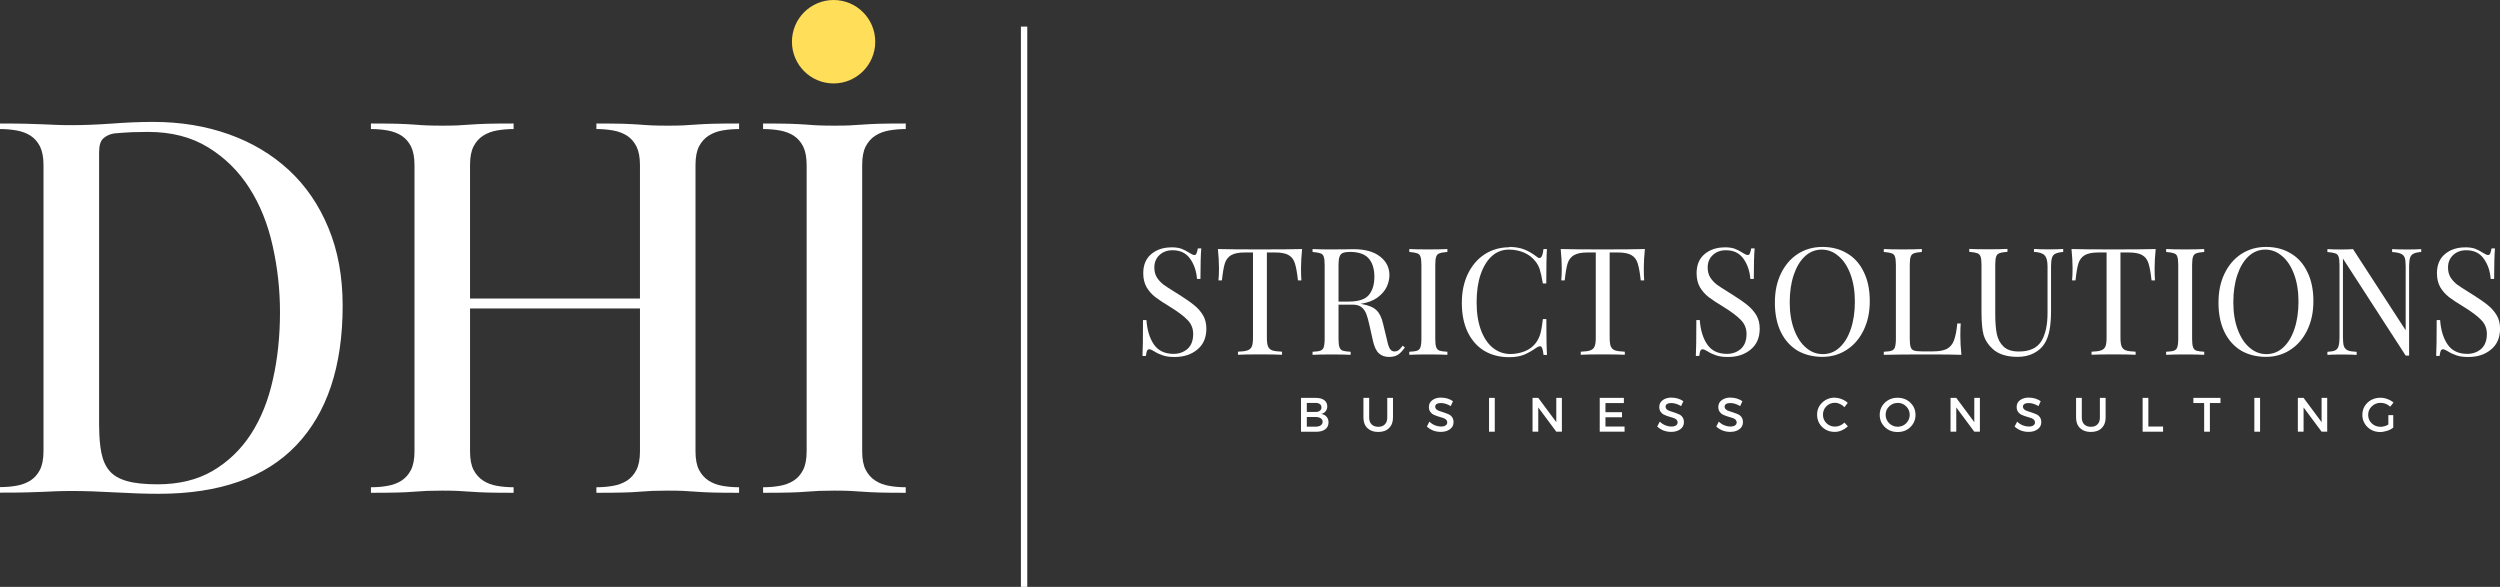
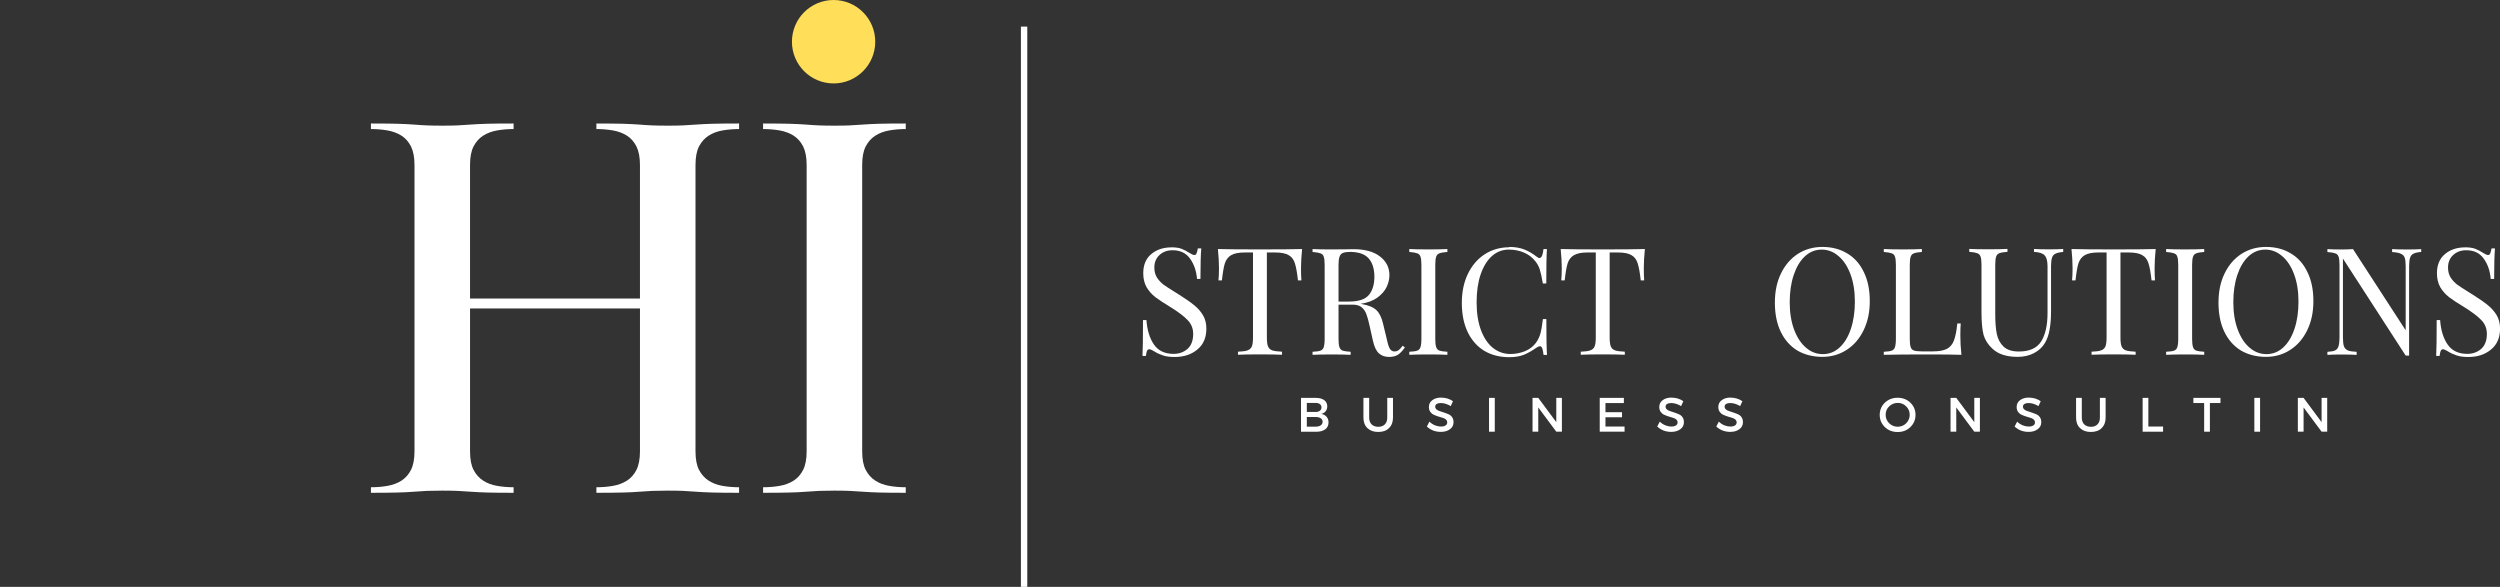
<svg xmlns="http://www.w3.org/2000/svg" id="_Слой_2" data-name="Слой 2" viewBox="0 0 392.52 92.14">
  <rect x="0" y="0" width="392.52" height="92.14" fill="#333333" stroke="none" />
  <defs>
    <style> .cls-1 { clip-path: url(#clippath); } .cls-2 { fill: none; } .cls-2, .cls-3, .cls-4 { stroke-width: 0px; } .cls-5 { stroke: #fff; stroke-miterlimit: 4; stroke-width: 1px; } .cls-5, .cls-4 { fill: #fff; } .cls-3 { fill: #ffde59; } .cls-6 { clip-path: url(#clippath-1); } </style>
    <clipPath id="clippath">
      <rect class="cls-2" x="124.34" width="13.08" height="13.12" />
    </clipPath>
    <clipPath id="clippath-1">
      <path class="cls-2" d="M130.88,0c-3.61,0-6.54,2.93-6.54,6.55s2.93,6.55,6.54,6.55,6.54-2.93,6.54-6.55-2.93-6.55-6.54-6.55Z" />
    </clipPath>
  </defs>
  <g id="_Слой_1-2" data-name="Слой 1">
    <path class="cls-5" d="M160.79,92.14V4.18" />
    <path class="cls-4" d="M183.88,38.83c.69,0,1.23.08,1.63.23.4.16.82.37,1.25.65.33.22.59.33.79.33.14,0,.24-.08.31-.25.08-.17.15-.43.21-.79h.54c-.08.92-.13,2.52-.13,4.79h-.54c-.1-1.26-.47-2.32-1.1-3.19-.63-.88-1.54-1.31-2.75-1.31-.83,0-1.52.26-2.06.77-.53.5-.79,1.15-.79,1.94,0,.6.13,1.12.4,1.56.28.43.63.81,1.04,1.13.43.31,1.04.7,1.83,1.19l.67.42c.98.61,1.76,1.16,2.33,1.63.57.46,1.03.99,1.38,1.58.34.58.52,1.28.52,2.08,0,1.42-.47,2.52-1.42,3.29-.93.78-2.12,1.17-3.56,1.17-.75,0-1.37-.08-1.85-.25-.47-.15-.93-.36-1.35-.63-.35-.22-.61-.33-.79-.33-.16,0-.27.08-.35.25-.07.17-.13.43-.17.79h-.54c.05-.86.08-2.73.08-5.63h.54c.11,1.57.5,2.85,1.17,3.83.68.99,1.71,1.48,3.1,1.48.84,0,1.57-.26,2.17-.77.59-.53.9-1.31.9-2.35,0-.88-.3-1.61-.9-2.21-.58-.61-1.51-1.3-2.77-2.08-.92-.55-1.67-1.05-2.25-1.48-.57-.44-1.04-.97-1.4-1.58-.35-.63-.52-1.35-.52-2.19,0-1.3.42-2.3,1.25-3,.84-.71,1.9-1.06,3.15-1.06Z" />
    <path class="cls-4" d="M204.44,39.1c-.11,1.11-.17,2.11-.17,3,0,.78.02,1.42.06,1.92h-.54c-.13-1.19-.29-2.08-.48-2.67-.18-.59-.51-1.03-.98-1.29-.46-.28-1.18-.42-2.15-.42h-1.27v13.33c0,.67.06,1.15.19,1.44s.34.49.65.6c.32.11.83.18,1.54.21v.48c-.82-.04-1.97-.06-3.46-.06-1.56,0-2.71.02-3.46.06v-.48c.69-.03,1.19-.09,1.5-.21.32-.11.54-.31.67-.6s.19-.77.19-1.44v-13.33h-1.27c-.96,0-1.68.14-2.15.42-.47.27-.81.7-1,1.29-.18.58-.33,1.47-.46,2.67h-.54c.05-.5.08-1.14.08-1.92,0-.89-.06-1.89-.17-3,1.29.04,3.49.06,6.6.06s5.3-.02,6.6-.06Z" />
    <path class="cls-4" d="M220.58,54.54c-.36.53-.72.91-1.08,1.15-.36.23-.83.35-1.42.35-.64,0-1.17-.19-1.58-.56s-.73-1.03-.94-1.98l-.52-2.33c-.18-.82-.35-1.44-.52-1.88-.17-.44-.42-.8-.75-1.06-.32-.26-.78-.4-1.38-.4h-2.23v5.4c0,.58.05,1.02.15,1.29.09.27.27.45.52.54.26.08.67.14,1.23.17v.48c-.71-.04-1.7-.06-2.98-.06s-2.33.02-3,.06v-.48c.57-.03.98-.08,1.23-.17.26-.09.44-.28.52-.54.09-.28.15-.71.15-1.29v-11.65c0-.59-.05-1.03-.15-1.29-.08-.26-.26-.44-.52-.52-.25-.09-.66-.17-1.23-.21v-.46c.67.04,1.63.06,2.88.06l2.52-.02c.3-.01.65-.02,1.02-.02,1.8,0,3.19.39,4.17,1.15.98.75,1.48,1.73,1.48,2.94,0,.61-.15,1.23-.44,1.85-.29.61-.78,1.17-1.46,1.67-.68.49-1.56.81-2.65.98l.27.04c1.03.18,1.78.5,2.25.96.47.45.82,1.16,1.04,2.15l.58,2.4c.15.72.31,1.22.48,1.5.18.28.42.42.71.42.26,0,.48-.07.67-.21.18-.14.39-.36.63-.69l.35.27ZM211.91,39.56c-.49,0-.85.06-1.1.17-.24.11-.41.31-.5.6-.1.28-.15.7-.15,1.25v5.77h1.58c1.54,0,2.59-.34,3.17-1.02.58-.69.88-1.65.88-2.88s-.31-2.24-.92-2.9c-.6-.67-1.58-1-2.96-1Z" />
    <path class="cls-4" d="M227.25,39.56c-.56.04-.97.11-1.23.21-.25.08-.43.26-.52.52-.1.27-.15.7-.15,1.29v11.65c0,.58.05,1.02.15,1.29.09.27.27.45.52.54.26.08.67.14,1.23.17v.48c-.71-.04-1.7-.06-2.98-.06s-2.33.02-3,.06v-.48c.57-.03.98-.08,1.23-.17.26-.09.44-.28.52-.54.09-.28.15-.71.15-1.29v-11.65c0-.59-.05-1.03-.15-1.29-.08-.26-.26-.44-.52-.52-.25-.09-.66-.17-1.23-.21v-.46c.67.04,1.67.06,3,.06,1.26,0,2.26-.02,2.98-.06v.46Z" />
    <path class="cls-4" d="M236.95,38.77c.93,0,1.72.14,2.38.4.67.27,1.31.64,1.94,1.13.17.14.31.21.44.21.32,0,.53-.46.63-1.4h.54c-.07,1.02-.1,2.81-.1,5.4h-.54c-.17-1.01-.33-1.74-.48-2.19-.14-.46-.37-.89-.69-1.29-.47-.61-1.08-1.07-1.81-1.38-.72-.3-1.51-.46-2.35-.46-1.02,0-1.91.34-2.67,1.02-.75.67-1.34,1.63-1.77,2.88-.42,1.24-.63,2.7-.63,4.38s.23,3.16.69,4.38c.46,1.22,1.09,2.16,1.9,2.79.8.63,1.71.94,2.73.94.78,0,1.53-.15,2.27-.44.73-.3,1.31-.75,1.73-1.33.32-.44.55-.92.69-1.42.14-.5.27-1.26.4-2.29h.54c0,2.68.03,4.56.1,5.63h-.54c-.06-.5-.13-.85-.21-1.06s-.2-.31-.35-.31c-.13,0-.29.06-.5.19-.71.5-1.39.89-2.02,1.15-.64.25-1.41.38-2.31.38-1.49,0-2.79-.33-3.92-1-1.11-.68-1.98-1.66-2.6-2.94-.61-1.28-.92-2.8-.92-4.56s.31-3.24.94-4.56c.64-1.33,1.52-2.36,2.65-3.1,1.14-.73,2.43-1.1,3.88-1.1Z" />
    <path class="cls-4" d="M258.26,39.1c-.11,1.11-.17,2.11-.17,3,0,.78.02,1.42.06,1.92h-.54c-.13-1.19-.29-2.08-.48-2.67-.18-.59-.51-1.03-.98-1.29-.46-.28-1.18-.42-2.15-.42h-1.27v13.33c0,.67.06,1.15.19,1.44s.34.49.65.6c.32.11.83.18,1.54.21v.48c-.82-.04-1.97-.06-3.46-.06-1.56,0-2.71.02-3.46.06v-.48c.69-.03,1.19-.09,1.5-.21.32-.11.54-.31.67-.6s.19-.77.19-1.44v-13.33h-1.27c-.96,0-1.68.14-2.15.42-.47.27-.81.7-1,1.29-.18.58-.33,1.47-.46,2.67h-.54c.05-.5.08-1.14.08-1.92,0-.89-.06-1.89-.17-3,1.29.04,3.49.06,6.6.06s5.3-.02,6.6-.06Z" />
-     <path class="cls-4" d="M270.76,38.83c.69,0,1.23.08,1.63.23.4.16.82.37,1.25.65.33.22.59.33.79.33.14,0,.24-.08.31-.25.08-.17.15-.43.21-.79h.54c-.08.92-.13,2.52-.13,4.79h-.54c-.1-1.26-.47-2.32-1.1-3.19-.63-.88-1.54-1.31-2.75-1.31-.83,0-1.52.26-2.06.77-.53.5-.79,1.15-.79,1.94,0,.6.13,1.12.4,1.56.28.43.63.81,1.04,1.13.43.31,1.04.7,1.83,1.19l.67.42c.98.61,1.76,1.16,2.33,1.63.57.46,1.03.99,1.38,1.58.34.58.52,1.28.52,2.08,0,1.42-.47,2.52-1.42,3.29-.93.78-2.12,1.17-3.56,1.17-.75,0-1.37-.08-1.85-.25-.47-.15-.93-.36-1.35-.63-.35-.22-.61-.33-.79-.33-.16,0-.27.08-.35.25-.07.17-.13.43-.17.79h-.54c.05-.86.08-2.73.08-5.63h.54c.11,1.57.5,2.85,1.17,3.83.68.99,1.71,1.48,3.1,1.48.84,0,1.57-.26,2.17-.77.59-.53.9-1.31.9-2.35,0-.88-.3-1.61-.9-2.21-.58-.61-1.51-1.3-2.77-2.08-.92-.55-1.67-1.05-2.25-1.48-.57-.44-1.04-.97-1.4-1.58-.35-.63-.52-1.35-.52-2.19,0-1.3.42-2.3,1.25-3,.84-.71,1.9-1.06,3.15-1.06Z" />
    <path class="cls-4" d="M286.13,38.77c1.48,0,2.78.34,3.9,1.02,1.13.67,1.99,1.64,2.6,2.92.63,1.27.94,2.79.94,4.56s-.32,3.23-.96,4.56c-.64,1.33-1.53,2.37-2.67,3.1-1.13.74-2.41,1.1-3.83,1.1s-2.79-.33-3.92-1c-1.11-.68-1.98-1.66-2.6-2.94-.61-1.28-.92-2.8-.92-4.56s.31-3.24.94-4.56c.64-1.33,1.52-2.36,2.65-3.1,1.14-.73,2.43-1.1,3.88-1.1ZM286.03,39.19c-1,0-1.89.35-2.65,1.06-.75.7-1.33,1.67-1.75,2.92s-.63,2.68-.63,4.29.23,3.06.69,4.29c.47,1.24,1.09,2.19,1.88,2.85.78.67,1.65,1,2.63,1s1.88-.34,2.63-1.04c.76-.69,1.35-1.67,1.77-2.92s.63-2.68.63-4.29-.23-3.05-.69-4.29c-.46-1.23-1.08-2.19-1.88-2.85-.78-.68-1.66-1.02-2.63-1.02Z" />
    <path class="cls-4" d="M301.75,39.56c-.56.04-.97.11-1.23.21-.25.08-.43.26-.52.52-.1.27-.15.7-.15,1.29v11.65c0,.58.05,1.02.15,1.29.09.27.27.44.52.52.26.08.67.13,1.23.13h1.73c.96,0,1.69-.13,2.21-.4.51-.28.88-.72,1.1-1.33.23-.61.41-1.49.52-2.65h.54c-.04.47-.06,1.11-.06,1.92,0,.89.05,1.89.17,3-1.07-.04-2.86-.06-5.38-.06-3,0-5.27.02-6.81.06v-.48c.57-.03.98-.08,1.23-.17.26-.09.44-.28.52-.54.09-.28.15-.71.15-1.29v-11.65c0-.59-.05-1.03-.15-1.29-.08-.26-.26-.44-.52-.52-.25-.09-.66-.17-1.23-.21v-.46c.67.04,1.67.06,3,.06,1.26,0,2.26-.02,2.98-.06v.46Z" />
    <path class="cls-4" d="M323.95,39.56c-.56.04-.97.14-1.23.27-.27.13-.45.34-.54.65-.1.31-.15.75-.15,1.33v7.06c0,1.13-.08,2.09-.23,2.9-.14.81-.39,1.5-.73,2.08-.39.67-.97,1.2-1.73,1.6-.75.39-1.6.58-2.56.58-1.72,0-3.04-.42-3.94-1.27-.7-.64-1.16-1.36-1.4-2.17-.22-.82-.33-2.03-.33-3.65v-7.38c0-.59-.05-1.03-.15-1.29-.1-.26-.28-.44-.54-.52-.25-.09-.66-.17-1.23-.21v-.46c.67.04,1.67.06,3.02.06,1.26,0,2.26-.02,2.98-.06v.46c-.57.04-.99.11-1.25.21-.25.08-.43.26-.52.52-.1.27-.15.7-.15,1.29v7.77c0,1.25.08,2.29.25,3.13.18.82.54,1.48,1.08,1.98s1.33.75,2.38.75c1.67,0,2.83-.53,3.5-1.58.67-1.07,1-2.56,1-4.48v-7.33c0-.83-.16-1.4-.46-1.71-.29-.32-.85-.5-1.67-.54v-.46c.55.04,1.35.06,2.4.06.93,0,1.66-.02,2.19-.06v.46Z" />
    <path class="cls-4" d="M338.46,39.1c-.11,1.11-.17,2.11-.17,3,0,.78.02,1.42.06,1.92h-.54c-.13-1.19-.29-2.08-.48-2.67-.18-.59-.51-1.03-.98-1.29-.46-.28-1.18-.42-2.15-.42h-1.27v13.33c0,.67.06,1.15.19,1.44s.34.49.65.6c.32.11.83.18,1.54.21v.48c-.82-.04-1.97-.06-3.46-.06-1.56,0-2.71.02-3.46.06v-.48c.69-.03,1.19-.09,1.5-.21.32-.11.54-.31.67-.6s.19-.77.19-1.44v-13.33h-1.27c-.96,0-1.68.14-2.15.42-.47.27-.81.7-1,1.29-.18.58-.33,1.47-.46,2.67h-.54c.05-.5.08-1.14.08-1.92,0-.89-.06-1.89-.17-3,1.29.04,3.49.06,6.6.06s5.3-.02,6.6-.06Z" />
    <path class="cls-4" d="M346.08,39.56c-.56.04-.97.11-1.23.21-.25.08-.43.26-.52.52-.1.27-.15.7-.15,1.29v11.65c0,.58.05,1.02.15,1.29.09.27.27.45.52.54.26.08.67.14,1.23.17v.48c-.71-.04-1.7-.06-2.98-.06s-2.33.02-3,.06v-.48c.57-.03.98-.08,1.23-.17.26-.09.44-.28.52-.54.09-.28.15-.71.15-1.29v-11.65c0-.59-.05-1.03-.15-1.29-.08-.26-.26-.44-.52-.52-.25-.09-.66-.17-1.23-.21v-.46c.67.04,1.67.06,3,.06,1.26,0,2.26-.02,2.98-.06v.46Z" />
    <path class="cls-4" d="M355.78,38.77c1.48,0,2.78.34,3.9,1.02,1.13.67,1.99,1.64,2.6,2.92.63,1.27.94,2.79.94,4.56s-.32,3.23-.96,4.56c-.64,1.33-1.53,2.37-2.67,3.1-1.13.74-2.41,1.1-3.83,1.1s-2.79-.33-3.92-1c-1.11-.68-1.98-1.66-2.6-2.94-.61-1.28-.92-2.8-.92-4.56s.31-3.24.94-4.56c.64-1.33,1.52-2.36,2.65-3.1,1.14-.73,2.43-1.1,3.88-1.1ZM355.68,39.19c-1,0-1.89.35-2.65,1.06-.75.7-1.33,1.67-1.75,2.92s-.63,2.68-.63,4.29.23,3.06.69,4.29c.47,1.24,1.09,2.19,1.88,2.85.78.67,1.65,1,2.63,1s1.88-.34,2.63-1.04c.76-.69,1.35-1.67,1.77-2.92s.63-2.68.63-4.29-.23-3.05-.69-4.29c-.46-1.23-1.08-2.19-1.88-2.85-.78-.68-1.66-1.02-2.63-1.02Z" />
    <path class="cls-4" d="M380.15,39.56c-.54.04-.95.14-1.21.27-.27.13-.45.34-.54.65-.1.31-.15.75-.15,1.33v14.02h-.54l-9.85-15.23v12.38c0,.61.05,1.07.15,1.38.11.29.31.51.6.65.3.13.77.2,1.4.23v.48c-.57-.04-1.37-.06-2.4-.06-.95,0-1.68.02-2.19.06v-.48c.55-.03.96-.1,1.23-.23.26-.14.44-.36.52-.67.09-.3.15-.76.15-1.35v-11.4c0-.59-.05-1.03-.15-1.29-.08-.26-.26-.44-.52-.52-.25-.09-.66-.17-1.23-.21v-.46c.51.04,1.24.06,2.19.06.71,0,1.32-.02,1.83-.06l8.27,12.75v-10.04c0-.61-.05-1.06-.15-1.35-.1-.29-.3-.5-.6-.63-.29-.14-.75-.23-1.38-.27v-.46c.55.04,1.35.06,2.4.06.93,0,1.65-.02,2.17-.06v.46Z" />
    <path class="cls-4" d="M387,38.83c.69,0,1.23.08,1.63.23.4.16.82.37,1.25.65.33.22.59.33.79.33.14,0,.24-.08.31-.25.08-.17.15-.43.21-.79h.54c-.08.92-.13,2.52-.13,4.79h-.54c-.1-1.26-.47-2.32-1.1-3.19-.63-.88-1.54-1.31-2.75-1.31-.83,0-1.52.26-2.06.77-.53.5-.79,1.15-.79,1.94,0,.6.13,1.12.4,1.56.28.43.63.81,1.04,1.13.43.31,1.04.7,1.83,1.19l.67.42c.98.61,1.76,1.16,2.33,1.63.57.46,1.03.99,1.38,1.58.34.58.52,1.28.52,2.08,0,1.42-.47,2.52-1.42,3.29-.93.78-2.12,1.17-3.56,1.17-.75,0-1.37-.08-1.85-.25-.47-.15-.93-.36-1.35-.63-.35-.22-.61-.33-.79-.33-.16,0-.27.08-.35.25-.07.17-.13.43-.17.79h-.54c.05-.86.08-2.73.08-5.63h.54c.11,1.57.5,2.85,1.17,3.83.68.99,1.71,1.48,3.1,1.48.84,0,1.57-.26,2.17-.77.59-.53.9-1.31.9-2.35,0-.88-.3-1.61-.9-2.21-.58-.61-1.51-1.3-2.77-2.08-.92-.55-1.67-1.05-2.25-1.48-.57-.44-1.04-.97-1.4-1.58-.35-.63-.52-1.35-.52-2.19,0-1.3.42-2.3,1.25-3,.84-.71,1.9-1.06,3.15-1.06Z" />
    <path class="cls-4" d="M204.29,62.47h2.31c.55,0,.99.12,1.31.35.32.24.48.56.48.98,0,.29-.08.55-.25.77-.17.21-.4.35-.69.42.34.06.63.2.83.44.21.24.31.54.31.9,0,.46-.18.82-.52,1.08-.35.25-.82.38-1.42.38h-2.38v-5.31ZM205.18,63.26v1.42h1.38c.28,0,.5-.06.67-.19s.25-.3.25-.52-.08-.4-.25-.52c-.16-.13-.38-.19-.67-.19h-1.38ZM205.18,65.47v1.52h1.38c.34,0,.61-.07.81-.21.19-.14.29-.32.29-.56s-.1-.42-.29-.54c-.2-.14-.47-.21-.81-.21h-1.38Z" />
    <path class="cls-4" d="M218.71,62.47v3.1c0,.7-.21,1.24-.63,1.65-.41.41-.97.6-1.69.6s-1.27-.2-1.69-.6c-.42-.4-.63-.95-.63-1.65v-3.1h.9v3.1c0,.45.13.8.38,1.06.26.25.61.38,1.06.38s.77-.13,1.02-.38.38-.6.38-1.06v-3.1h.9Z" />
    <path class="cls-4" d="M226.28,62.43c.69,0,1.31.19,1.85.56l-.35.77c-.54-.32-1.06-.48-1.56-.48-.27,0-.48.05-.65.15-.16.1-.23.24-.23.42,0,.17.07.31.21.44.15.13.33.22.54.27.21.06.44.14.69.23.25.08.48.18.69.27.22.1.4.25.54.46.14.21.21.47.21.77,0,.46-.19.83-.56,1.1-.38.28-.85.42-1.44.42-.42,0-.81-.07-1.19-.21-.38-.15-.71-.36-1-.63l.4-.77c.26.25.55.45.88.58.33.13.64.19.92.19.32,0,.56-.05.73-.17.18-.11.27-.27.27-.48,0-.18-.07-.33-.21-.46-.14-.13-.32-.21-.54-.27-.21-.05-.44-.13-.69-.21s-.48-.17-.69-.27c-.21-.09-.39-.25-.54-.46-.14-.21-.21-.46-.21-.75,0-.44.17-.8.52-1.06.36-.28.83-.42,1.42-.42Z" />
    <path class="cls-4" d="M234.69,67.78h-.9v-5.31h.9v5.31Z" />
    <path class="cls-4" d="M245.23,67.78h-.88l-2.83-3.81v3.81h-.9v-5.31h.9l2.83,3.81v-3.81h.88v5.31Z" />
    <path class="cls-4" d="M254.97,63.28h-2.9v1.44h2.6v.79h-2.6v1.46h3v.81h-3.9v-5.31h3.79v.81Z" />
    <path class="cls-4" d="M262.45,62.43c.69,0,1.31.19,1.85.56l-.35.77c-.54-.32-1.06-.48-1.56-.48-.27,0-.48.05-.65.15-.16.1-.23.24-.23.42,0,.17.07.31.21.44.15.13.33.22.54.27.21.06.44.14.69.23.25.08.48.18.69.27.22.1.4.25.54.46.14.21.21.47.21.77,0,.46-.19.83-.56,1.1-.38.28-.85.42-1.44.42-.42,0-.81-.07-1.19-.21-.38-.15-.71-.36-1-.63l.4-.77c.26.25.55.45.88.58.33.13.64.19.92.19.32,0,.56-.05.73-.17.18-.11.27-.27.27-.48,0-.18-.07-.33-.21-.46-.14-.13-.32-.21-.54-.27-.21-.05-.44-.13-.69-.21s-.48-.17-.69-.27c-.21-.09-.39-.25-.54-.46-.14-.21-.21-.46-.21-.75,0-.44.17-.8.52-1.06.36-.28.83-.42,1.42-.42Z" />
    <path class="cls-4" d="M271.72,62.43c.69,0,1.31.19,1.85.56l-.35.77c-.54-.32-1.06-.48-1.56-.48-.27,0-.48.05-.65.15-.16.1-.23.24-.23.42,0,.17.07.31.21.44.15.13.33.22.54.27.21.06.44.14.69.23.25.08.48.18.69.27.22.1.4.25.54.46.14.21.21.47.21.77,0,.46-.19.83-.56,1.1-.38.28-.85.42-1.44.42-.42,0-.81-.07-1.19-.21-.38-.15-.71-.36-1-.63l.4-.77c.26.25.55.45.88.58.33.13.64.19.92.19.32,0,.56-.05.73-.17.18-.11.27-.27.27-.48,0-.18-.07-.33-.21-.46-.14-.13-.32-.21-.54-.27-.21-.05-.44-.13-.69-.21s-.48-.17-.69-.27c-.21-.09-.39-.25-.54-.46-.14-.21-.21-.46-.21-.75,0-.44.17-.8.52-1.06.36-.28.83-.42,1.42-.42Z" />
-     <path class="cls-4" d="M288.09,62.45c.38,0,.74.08,1.1.23.36.14.67.33.92.58l-.52.67c-.2-.21-.43-.38-.69-.5-.27-.13-.53-.19-.79-.19-.53,0-.98.18-1.35.54-.36.36-.54.81-.54,1.33s.18.97.54,1.33c.38.36.82.54,1.35.54s1.05-.21,1.48-.63l.54.58c-.28.27-.6.48-.98.65-.36.16-.72.23-1.08.23-.78,0-1.44-.26-1.98-.77-.53-.53-.79-1.17-.79-1.94s.27-1.38.81-1.9c.54-.51,1.2-.77,1.98-.77Z" />
    <path class="cls-4" d="M295.94,63.22c.54-.51,1.21-.77,2-.77s1.47.26,2,.77c.54.52.81,1.16.81,1.92s-.27,1.39-.81,1.92c-.53.52-1.2.77-2,.77s-1.46-.26-2-.77c-.54-.53-.81-1.17-.81-1.92s.27-1.4.81-1.92ZM297.97,63.26c-.53,0-.98.18-1.35.54-.38.36-.56.81-.56,1.33s.19.96.56,1.33c.38.36.82.54,1.33.54s.97-.18,1.33-.54.56-.82.56-1.33-.19-.97-.56-1.33c-.36-.36-.8-.54-1.31-.54Z" />
    <path class="cls-4" d="M310.86,67.78h-.88l-2.83-3.81v3.81h-.9v-5.31h.9l2.83,3.81v-3.81h.88v5.31Z" />
    <path class="cls-4" d="M318.56,62.43c.69,0,1.31.19,1.85.56l-.35.77c-.54-.32-1.06-.48-1.56-.48-.27,0-.48.05-.65.15-.16.1-.23.24-.23.42,0,.17.07.31.21.44.15.13.33.22.54.27.21.06.44.14.69.23.25.08.48.18.69.27.22.1.4.25.54.46.14.21.21.47.21.77,0,.46-.19.83-.56,1.1-.38.28-.85.42-1.44.42-.42,0-.81-.07-1.19-.21-.38-.15-.71-.36-1-.63l.4-.77c.26.25.55.45.88.58.33.13.64.19.92.19.32,0,.56-.05.73-.17.18-.11.27-.27.27-.48,0-.18-.07-.33-.21-.46-.14-.13-.32-.21-.54-.27-.21-.05-.44-.13-.69-.21s-.48-.17-.69-.27c-.21-.09-.39-.25-.54-.46-.14-.21-.21-.46-.21-.75,0-.44.17-.8.52-1.06.36-.28.83-.42,1.42-.42Z" />
    <path class="cls-4" d="M330.6,62.47v3.1c0,.7-.21,1.24-.63,1.65-.41.41-.97.6-1.69.6s-1.27-.2-1.69-.6c-.42-.4-.63-.95-.63-1.65v-3.1h.9v3.1c0,.45.13.8.38,1.06.26.25.61.38,1.06.38s.77-.13,1.02-.38.38-.6.38-1.06v-3.1h.9Z" />
    <path class="cls-4" d="M337.31,66.97h2.31v.81h-3.21v-5.31h.9v4.5Z" />
    <path class="cls-4" d="M348.64,63.28h-1.67v4.5h-.9v-4.5h-1.69v-.81h4.25v.81Z" />
    <path class="cls-4" d="M354.85,67.78h-.9v-5.31h.9v5.31Z" />
    <path class="cls-4" d="M365.39,67.78h-.88l-2.83-3.81v3.81h-.9v-5.31h.9l2.83,3.81v-3.81h.88v5.31Z" />
-     <path class="cls-4" d="M374.99,65.18h.77v1.96c-.27.21-.58.38-.96.5s-.74.19-1.1.19c-.78,0-1.44-.26-1.98-.77-.54-.53-.81-1.17-.81-1.92s.27-1.4.81-1.92c.55-.51,1.23-.77,2.04-.77.38,0,.74.07,1.1.21.36.13.67.31.94.54l-.52.65c-.43-.4-.94-.6-1.52-.6-.54,0-1,.19-1.38.56-.38.36-.56.81-.56,1.33s.19.97.56,1.33c.38.36.83.54,1.38.54.42,0,.82-.11,1.23-.35v-1.48Z" />
    <g>
      <g class="cls-1">
        <g class="cls-6">
          <path class="cls-3" d="M124.34-.02h13.08v13.12h-13.08V-.02Z" />
        </g>
      </g>
      <g>
-         <path class="cls-4" d="M0,19.39c1.71,0,3.07.02,4.1.04,1.04.03,1.93.06,2.7.09.77.03,1.47.06,2.1.09.62.03,1.43.04,2.39.04,1.83,0,3.89-.08,6.2-.24,2.31-.18,4.49-.27,6.56-.27,4.32,0,8.29.66,11.9,1.95,3.62,1.29,6.76,3.17,9.41,5.62,2.66,2.46,4.72,5.48,6.2,9.06,1.49,3.57,2.24,7.64,2.24,12.22,0,9.52-2.43,16.83-7.28,21.92-4.84,5.08-12.05,7.62-21.62,7.62-2.06,0-4.34-.08-6.82-.22-2.47-.14-4.74-.22-6.8-.22-.96,0-1.76.02-2.39.04-.63.03-1.32.06-2.06.09-.73.03-1.62.06-2.65.09-1.02.03-2.42.04-4.19.04v-.87c.92,0,1.79-.07,2.61-.22.83-.14,1.56-.42,2.19-.82.62-.4,1.12-.96,1.49-1.69.36-.72.55-1.69.55-2.91V25.9c0-1.21-.19-2.18-.55-2.91-.37-.72-.87-1.29-1.49-1.69-.63-.4-1.36-.67-2.19-.82-.82-.14-1.69-.22-2.61-.22v-.87ZM15.57,66.96c0,1.62.12,3,.35,4.15.23,1.16.66,2.1,1.27,2.82.62.73,1.54,1.26,2.74,1.6,1.19.34,2.8.51,4.8.51,3.36,0,6.25-.7,8.66-2.11,2.42-1.42,4.42-3.34,5.99-5.75,1.58-2.43,2.73-5.29,3.46-8.57.75-3.3,1.12-6.83,1.12-10.59,0-3.56-.39-7.05-1.16-10.46-.76-3.42-1.98-6.44-3.66-9.06-1.68-2.63-3.84-4.76-6.47-6.37-2.62-1.61-5.76-2.42-9.41-2.42-.79,0-1.6.02-2.43.04-.82.03-1.8.1-2.94.2-.69.12-1.25.39-1.69.8-.43.4-.64,1.12-.64,2.15v43.07Z" />
        <path class="cls-4" d="M93.64,19.39c1.71,0,3.07.02,4.1.04,1.04.03,1.92.08,2.65.13.75.06,1.43.11,2.06.13.62.03,1.43.04,2.39.04s1.71-.01,2.37-.04c.66-.03,1.35-.07,2.08-.13.75-.06,1.63-.1,2.65-.13,1.02-.03,2.39-.04,4.1-.04v.87c-.91,0-1.78.08-2.61.22-.82.15-1.55.42-2.17.82-.63.4-1.13.97-1.51,1.69-.37.73-.55,1.7-.55,2.91v44.96c0,1.22.18,2.19.55,2.91.38.73.88,1.29,1.51,1.69.62.4,1.35.68,2.17.82.83.15,1.7.22,2.61.22v.87c-1.71,0-3.08-.01-4.1-.04-1.02-.03-1.91-.07-2.65-.13-.73-.06-1.43-.1-2.08-.13-.66-.03-1.45-.04-2.37-.04s-1.76.02-2.39.04c-.63.03-1.32.08-2.06.13-.73.06-1.62.11-2.65.13-1.02.03-2.39.04-4.1.04v-.87c.92,0,1.79-.07,2.61-.22.83-.14,1.56-.42,2.19-.82.62-.4,1.12-.96,1.49-1.69.36-.72.55-1.69.55-2.91v-22.43h-26.68v22.43c0,1.22.18,2.19.55,2.91.38.73.88,1.29,1.51,1.69.62.4,1.35.68,2.17.82.83.15,1.7.22,2.61.22v.87c-1.71,0-3.08-.01-4.1-.04-1.02-.03-1.91-.07-2.65-.13-.73-.06-1.43-.1-2.08-.13-.66-.03-1.45-.04-2.37-.04s-1.76.02-2.39.04c-.63.03-1.32.08-2.06.13-.73.06-1.62.11-2.65.13-1.02.03-2.39.04-4.1.04v-.87c.92,0,1.79-.07,2.61-.22.83-.14,1.56-.42,2.19-.82.62-.4,1.12-.96,1.49-1.69.36-.72.55-1.69.55-2.91V25.9c0-1.21-.19-2.18-.55-2.91-.37-.72-.87-1.29-1.49-1.69-.63-.4-1.36-.67-2.19-.82-.82-.14-1.69-.22-2.61-.22v-.87c1.71,0,3.07.02,4.1.04,1.04.03,1.92.08,2.65.13.75.06,1.43.11,2.06.13.62.03,1.43.04,2.39.04s1.71-.01,2.37-.04c.66-.03,1.35-.07,2.08-.13.75-.06,1.63-.1,2.65-.13,1.02-.03,2.39-.04,4.1-.04v.87c-.91,0-1.78.08-2.61.22-.82.15-1.55.42-2.17.82-.63.4-1.13.97-1.51,1.69-.37.73-.55,1.7-.55,2.91v20.97h26.68v-20.97c0-1.21-.19-2.18-.55-2.91-.37-.72-.87-1.29-1.49-1.69-.63-.4-1.36-.67-2.19-.82-.82-.14-1.69-.22-2.61-.22v-.87Z" />
        <path class="cls-4" d="M119.81,19.39c1.71,0,3.07.02,4.1.04,1.04.03,1.92.08,2.65.13.75.06,1.43.11,2.06.13.62.03,1.43.04,2.39.04s1.71-.01,2.37-.04c.66-.03,1.35-.07,2.08-.13.75-.06,1.63-.1,2.65-.13,1.02-.03,2.39-.04,4.1-.04v.87c-.91,0-1.78.08-2.61.22-.82.15-1.55.42-2.17.82-.63.4-1.13.97-1.51,1.69-.37.73-.55,1.7-.55,2.91v44.96c0,1.22.18,2.19.55,2.91.38.73.88,1.29,1.51,1.69.62.4,1.35.68,2.17.82.83.15,1.7.22,2.61.22v.87c-1.71,0-3.08-.01-4.1-.04-1.02-.03-1.91-.07-2.65-.13-.73-.06-1.43-.1-2.08-.13-.66-.03-1.45-.04-2.37-.04s-1.76.02-2.39.04c-.63.03-1.32.08-2.06.13-.73.06-1.62.11-2.65.13-1.02.03-2.39.04-4.1.04v-.87c.92,0,1.79-.07,2.61-.22.83-.14,1.56-.42,2.19-.82.62-.4,1.12-.96,1.49-1.69.36-.72.55-1.69.55-2.91V25.9c0-1.21-.19-2.18-.55-2.91-.37-.72-.87-1.29-1.49-1.69-.63-.4-1.36-.67-2.19-.82-.82-.14-1.69-.22-2.61-.22v-.87Z" />
      </g>
    </g>
  </g>
</svg>